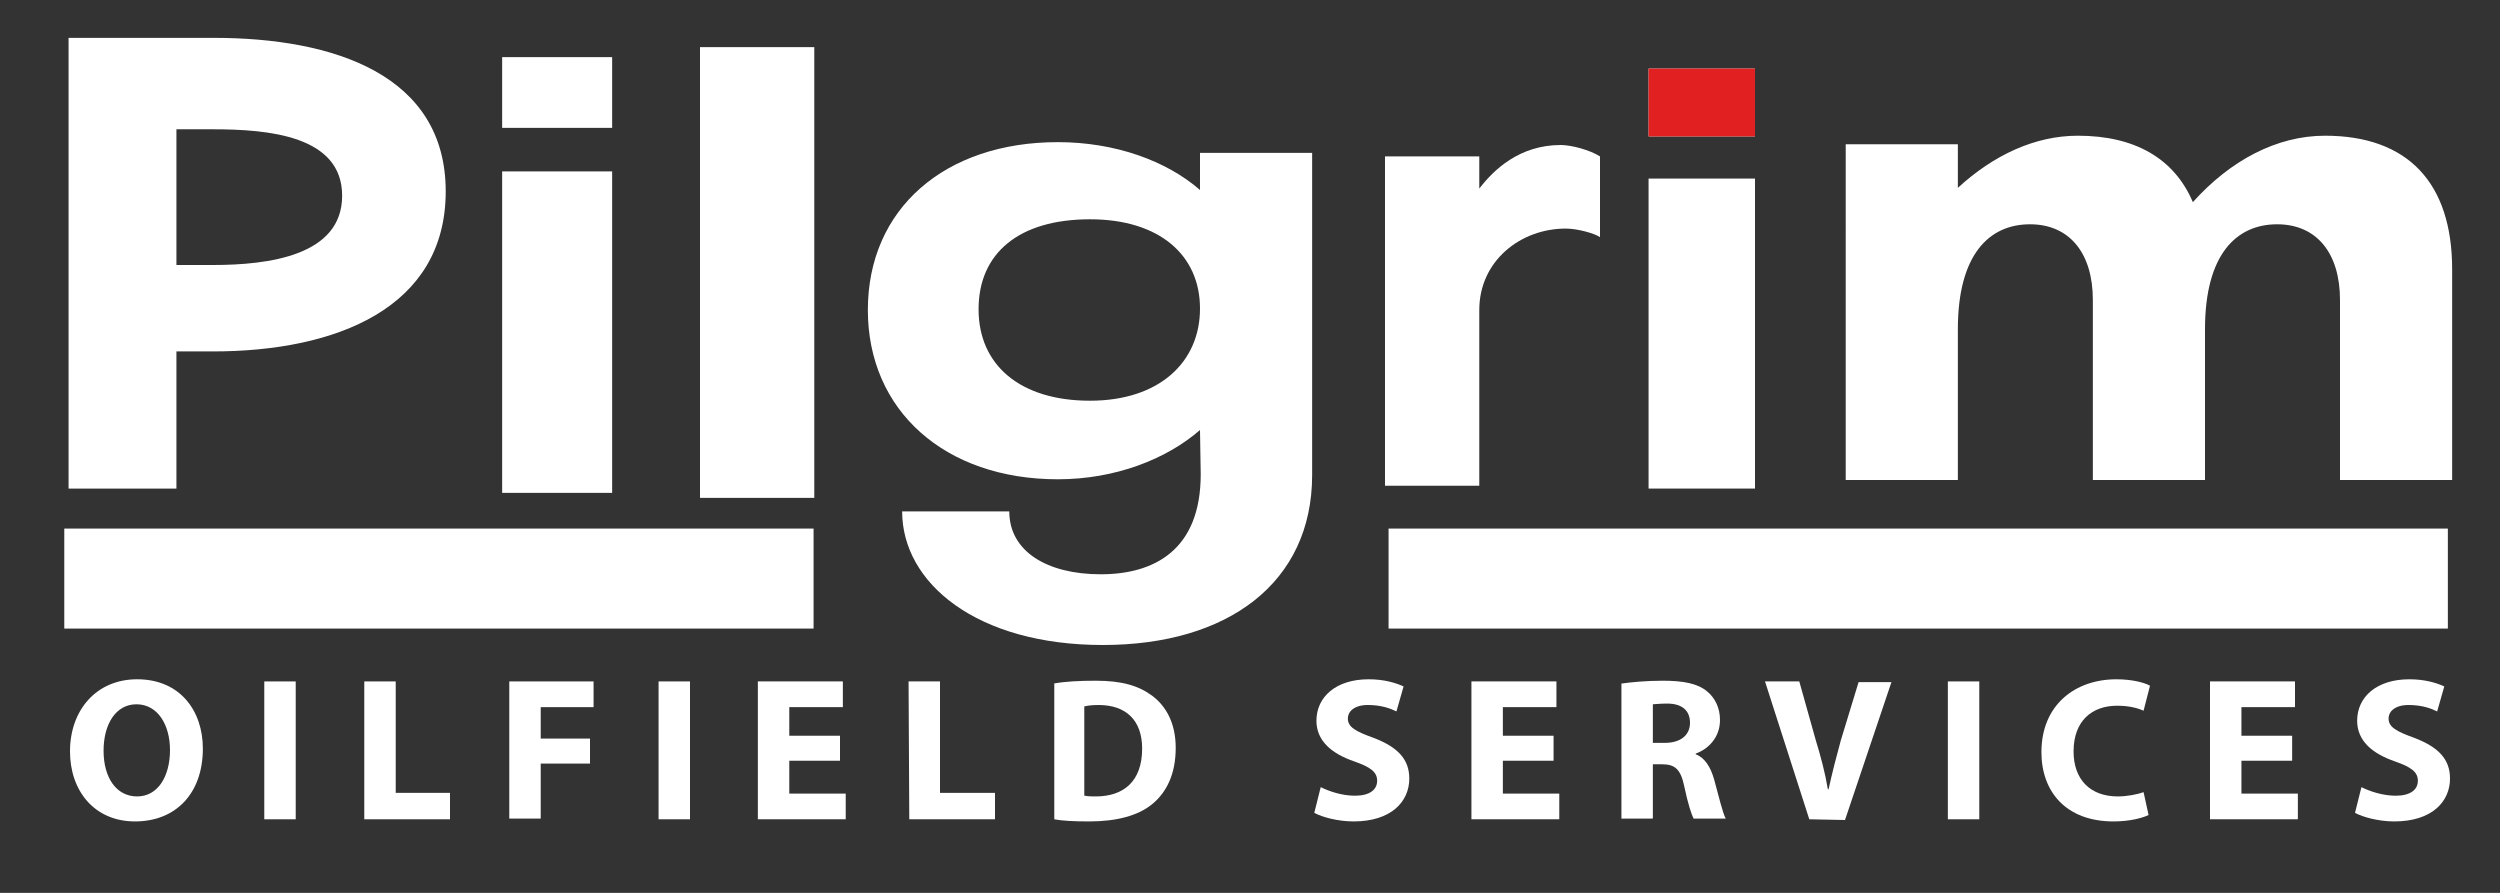
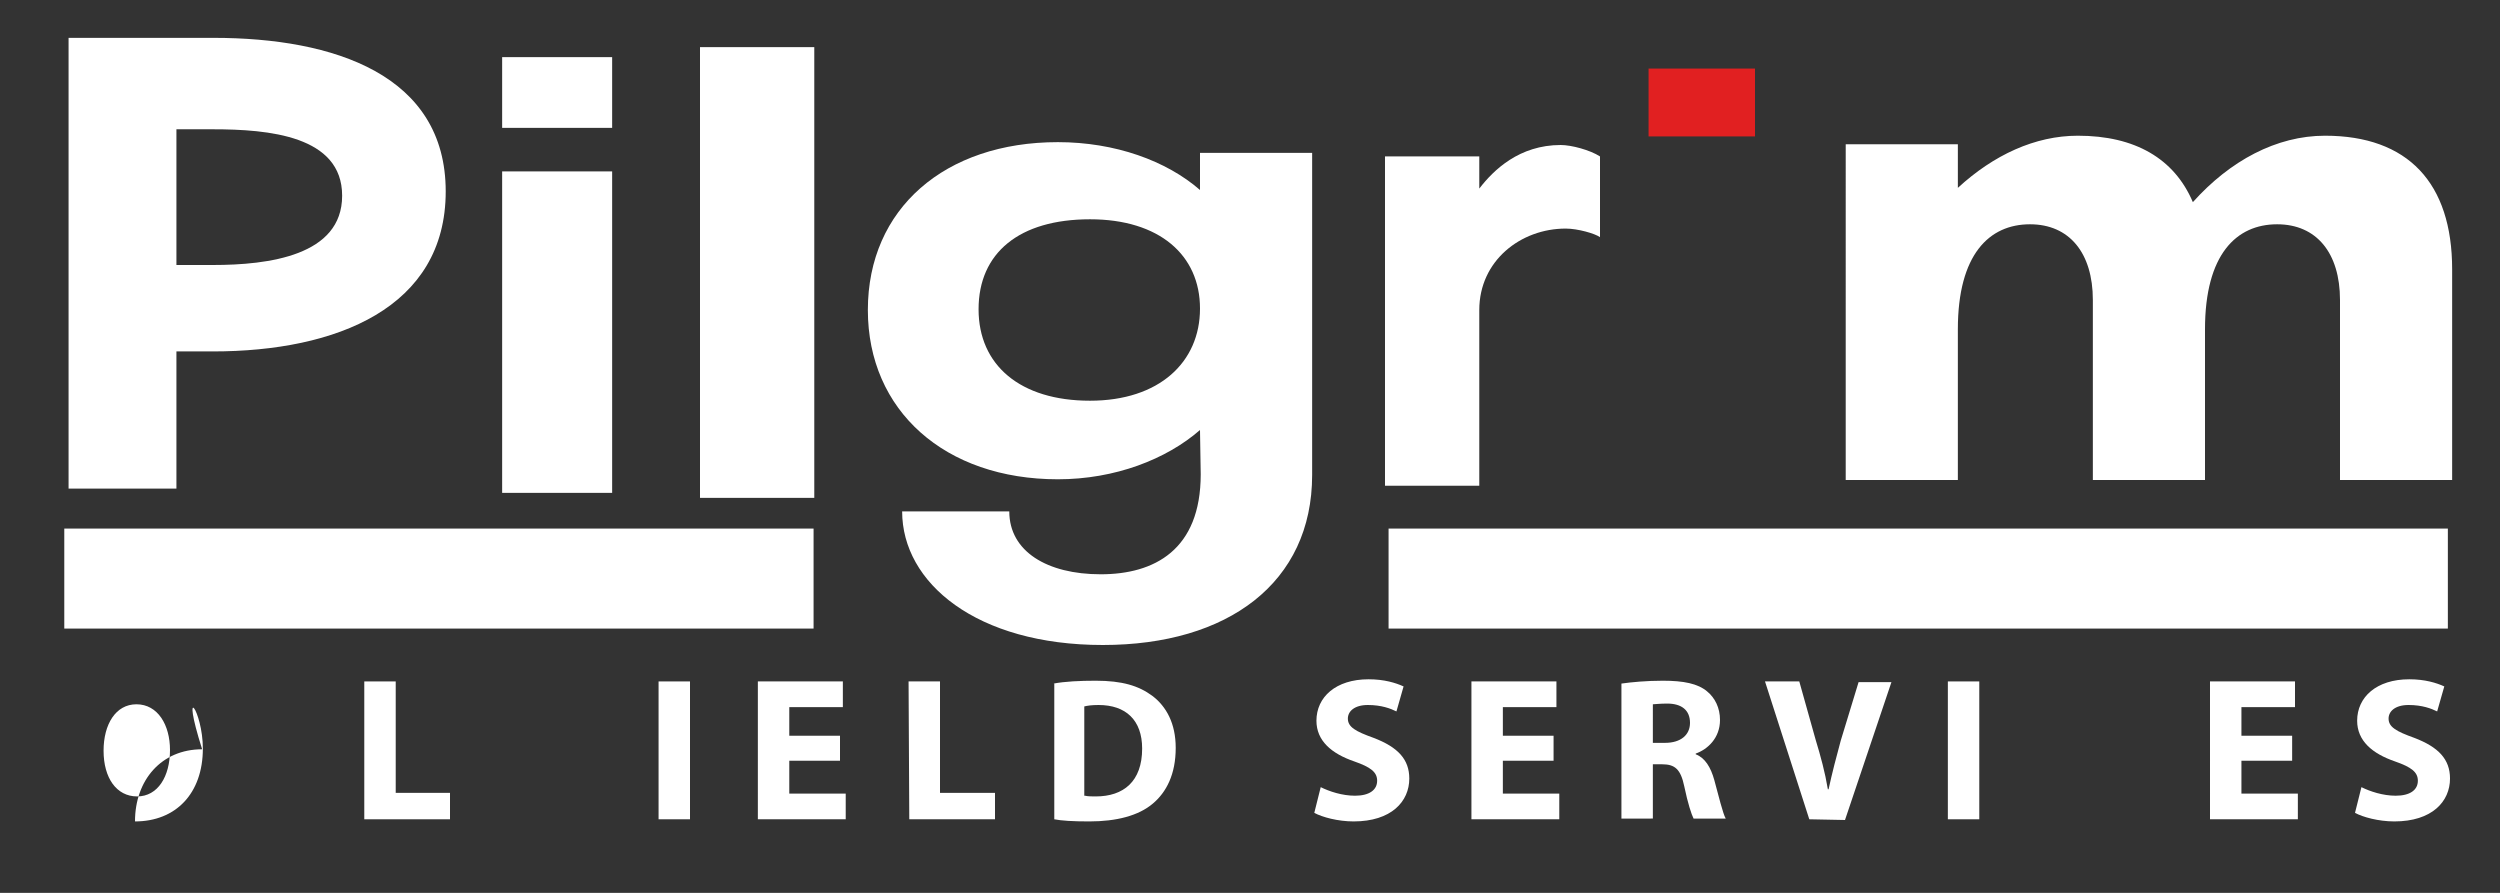
<svg xmlns="http://www.w3.org/2000/svg" version="1.1" id="Layer_1" x="0px" y="0px" viewBox="0 0 350 125" style="enable-background:new 0 0 350 125;" xml:space="preserve">
  <rect x="0" y="0" width="350" height="125" fill="#333333" stroke="none" />
  <style type="text/css">
	.st0{fill:#FFFFFF;}
	.st1{fill:#E12021;}
</style>
  <rect x="9" y="74" class="st0" width="104.9" height="14" />
  <rect x="194.4" y="74" class="st0" width="148.3" height="14" />
  <g>
-     <path class="st0" d="M28.4,104.8c0,6.3-3.8,10.2-9.5,10.2s-9.1-4.3-9.1-9.8c0-5.8,3.7-10.1,9.4-10.1   C25.2,95.1,28.4,99.5,28.4,104.8z M14.5,105.1c0,3.8,1.8,6.4,4.7,6.4s4.6-2.8,4.6-6.5c0-3.5-1.7-6.4-4.7-6.4   C16.2,98.6,14.5,101.4,14.5,105.1z" />
-     <path class="st0" d="M41.4,95.4v19.3H37V95.4H41.4z" />
+     <path class="st0" d="M28.4,104.8c0,6.3-3.8,10.2-9.5,10.2c0-5.8,3.7-10.1,9.4-10.1   C25.2,95.1,28.4,99.5,28.4,104.8z M14.5,105.1c0,3.8,1.8,6.4,4.7,6.4s4.6-2.8,4.6-6.5c0-3.5-1.7-6.4-4.7-6.4   C16.2,98.6,14.5,101.4,14.5,105.1z" />
    <path class="st0" d="M51,95.4h4.4V111H63v3.7H51V95.4z" />
-     <path class="st0" d="M71.3,95.4h11.8V99h-7.4v4.4h6.9v3.5h-6.9v7.7h-4.4V95.4z" />
    <path class="st0" d="M96.6,95.4v19.3h-4.4V95.4H96.6z" />
    <path class="st0" d="M117.6,106.5h-7.1v4.6h7.9v3.6h-12.3V95.4H118V99h-7.5v4h7.1V106.5z" />
    <path class="st0" d="M127.2,95.4h4.4V111h7.7v3.7h-12L127.2,95.4L127.2,95.4z" />
    <path class="st0" d="M147.5,95.7c1.6-0.3,3.7-0.4,5.9-0.4c3.7,0,6,0.7,7.9,2.1c2,1.5,3.3,3.9,3.3,7.3c0,3.7-1.3,6.2-3.2,7.8   c-2,1.7-5.1,2.5-8.9,2.5c-2.3,0-3.9-0.1-4.9-0.3v-19H147.5z M151.9,111.4c0.4,0.1,1,0.1,1.5,0.1c3.9,0,6.5-2.1,6.5-6.7   c0-4-2.3-6.1-6.1-6.1c-1,0-1.6,0.1-2,0.2v12.5H151.9z" />
    <path class="st0" d="M184.9,110.2c1.2,0.6,3,1.2,4.8,1.2c2,0,3.1-0.8,3.1-2.1c0-1.2-0.9-1.9-3.2-2.7c-3.2-1.1-5.3-2.9-5.3-5.7   c0-3.3,2.7-5.8,7.3-5.8c2.2,0,3.8,0.5,4.9,1l-1,3.5c-0.8-0.4-2.1-0.9-4-0.9s-2.8,0.9-2.8,1.9c0,1.2,1.1,1.8,3.6,2.7   c3.4,1.3,5,3,5,5.7c0,3.2-2.5,6-7.8,6c-2.2,0-4.4-0.6-5.5-1.2L184.9,110.2z" />
    <path class="st0" d="M217.5,106.5h-7.1v4.6h7.9v3.6H206V95.4h11.9V99h-7.5v4h7.1V106.5z" />
    <path class="st0" d="M227,95.7c1.4-0.2,3.5-0.4,5.8-0.4c2.9,0,4.9,0.4,6.2,1.5c1.1,0.9,1.8,2.3,1.8,4c0,2.5-1.7,4.1-3.4,4.7v0.1   c1.3,0.5,2.1,1.8,2.6,3.6c0.6,2.2,1.2,4.7,1.6,5.4h-4.5c-0.3-0.6-0.8-2.1-1.3-4.5s-1.3-3.1-3.1-3.1h-1.3v7.6H227V95.7z M231.4,104   h1.7c2.2,0,3.5-1.1,3.5-2.8c0-1.8-1.2-2.7-3.2-2.7c-1.1,0-1.7,0.1-2,0.1V104z" />
    <path class="st0" d="M253.3,114.7l-6.2-19.3h4.8l2.3,8.2c0.7,2.3,1.3,4.5,1.7,6.9h0.1c0.5-2.3,1.1-4.6,1.7-6.8l2.5-8.2h4.6   l-6.5,19.3L253.3,114.7L253.3,114.7z" />
    <path class="st0" d="M277.1,95.4v19.3h-4.4V95.4H277.1z" />
-     <path class="st0" d="M300.8,114.1c-0.8,0.4-2.6,0.9-4.9,0.9c-6.7,0-10.1-4.2-10.1-9.7c0-6.6,4.7-10.2,10.5-10.2   c2.3,0,4,0.5,4.7,0.9l-0.9,3.5c-0.9-0.4-2.1-0.7-3.7-0.7c-3.5,0-6.1,2.1-6.1,6.4c0,3.9,2.3,6.3,6.2,6.3c1.3,0,2.8-0.3,3.6-0.6   L300.8,114.1z" />
    <path class="st0" d="M320.9,106.5h-7.1v4.6h7.9v3.6h-12.3V95.4h11.9V99h-7.5v4h7.1V106.5z" />
    <path class="st0" d="M330.6,110.2c1.2,0.6,3,1.2,4.8,1.2c2,0,3.1-0.8,3.1-2.1c0-1.2-0.9-1.9-3.2-2.7c-3.2-1.1-5.3-2.9-5.3-5.7   c0-3.3,2.7-5.8,7.3-5.8c2.2,0,3.8,0.5,4.9,1l-1,3.5c-0.8-0.4-2.1-0.9-4-0.9s-2.8,0.9-2.8,1.9c0,1.2,1.1,1.8,3.6,2.7   c3.4,1.3,5,3,5,5.7c0,3.2-2.5,6-7.8,6c-2.2,0-4.4-0.6-5.5-1.2L330.6,110.2z" />
  </g>
  <path class="st0" d="M9.6,68.4V5.3h20.3c16.9,0,32.5,5.2,32.5,21.5S47.1,49.2,29.8,49.2h-5.1v19.2H9.6z M29.8,37.1  c7.8,0,18.1-1.3,18.1-9.7s-10.3-9.3-18.1-9.3h-5.1v19H29.8z" />
  <path class="st0" d="M70.3,8h15.4v9.9H70.3V8z M70.3,24h15.4v45H70.3V24z" />
  <path class="st0" d="M98,69.7V6.6h16v63.1H98z" />
  <path class="st0" d="M168,60.2c-4.7,4.1-11.9,6.9-19.9,6.9c-15.8,0-26.6-9.6-26.6-23.7c0-14.2,10.8-23.5,26.6-23.5  c8,0,15.2,2.6,19.9,6.7v-5.2h15.7v45.1c0,15.1-11.8,23.8-29.3,23.8c-17.7,0-28.1-8.7-28.1-18.7h15c0,5.6,5.3,8.8,12.8,8.8  s14-3.4,14-14L168,60.2L168,60.2z M152.6,30.7c-9.9,0-15.6,4.7-15.6,12.6c0,7.8,5.8,12.8,15.6,12.8c9.7,0,15.4-5.4,15.4-12.9  S162.3,30.7,152.6,30.7z" />
  <path class="st0" d="M207.1,21.9v4.5c2-2.6,5.6-6.1,11.4-6.1c1.5,0,4.1,0.7,5.5,1.6v11.3c-0.7-0.5-3.1-1.2-4.8-1.2  c-6.3,0-12.1,4.5-12.1,11.4V68h-13.2V21.9H207.1z" />
-   <path class="st0" d="M230.8,9.6h14.9v9.5h-14.9V9.6z M230.8,25h14.9v43.4h-14.9V25z" />
  <path class="st0" d="M258.4,20.2h15.7v6.1c5-4.6,10.8-7.3,16.8-7.3c8,0,13.5,3.2,16.1,9.3c5.2-5.8,11.7-9.3,18.5-9.3  c11.6,0,17.8,6.6,17.8,18.7v29.5h-15.7V42c0-6.6-3.3-10.6-8.8-10.6c-5.7,0-10.1,4.2-10.1,14.7v21.1H293V42c0-6.6-3.3-10.6-8.8-10.6  c-5.7,0-10.1,4.2-10.1,14.7v21.1h-15.7V20.2z" />
  <rect x="230.8" y="9.6" class="st1" width="14.9" height="9.5" />
</svg>